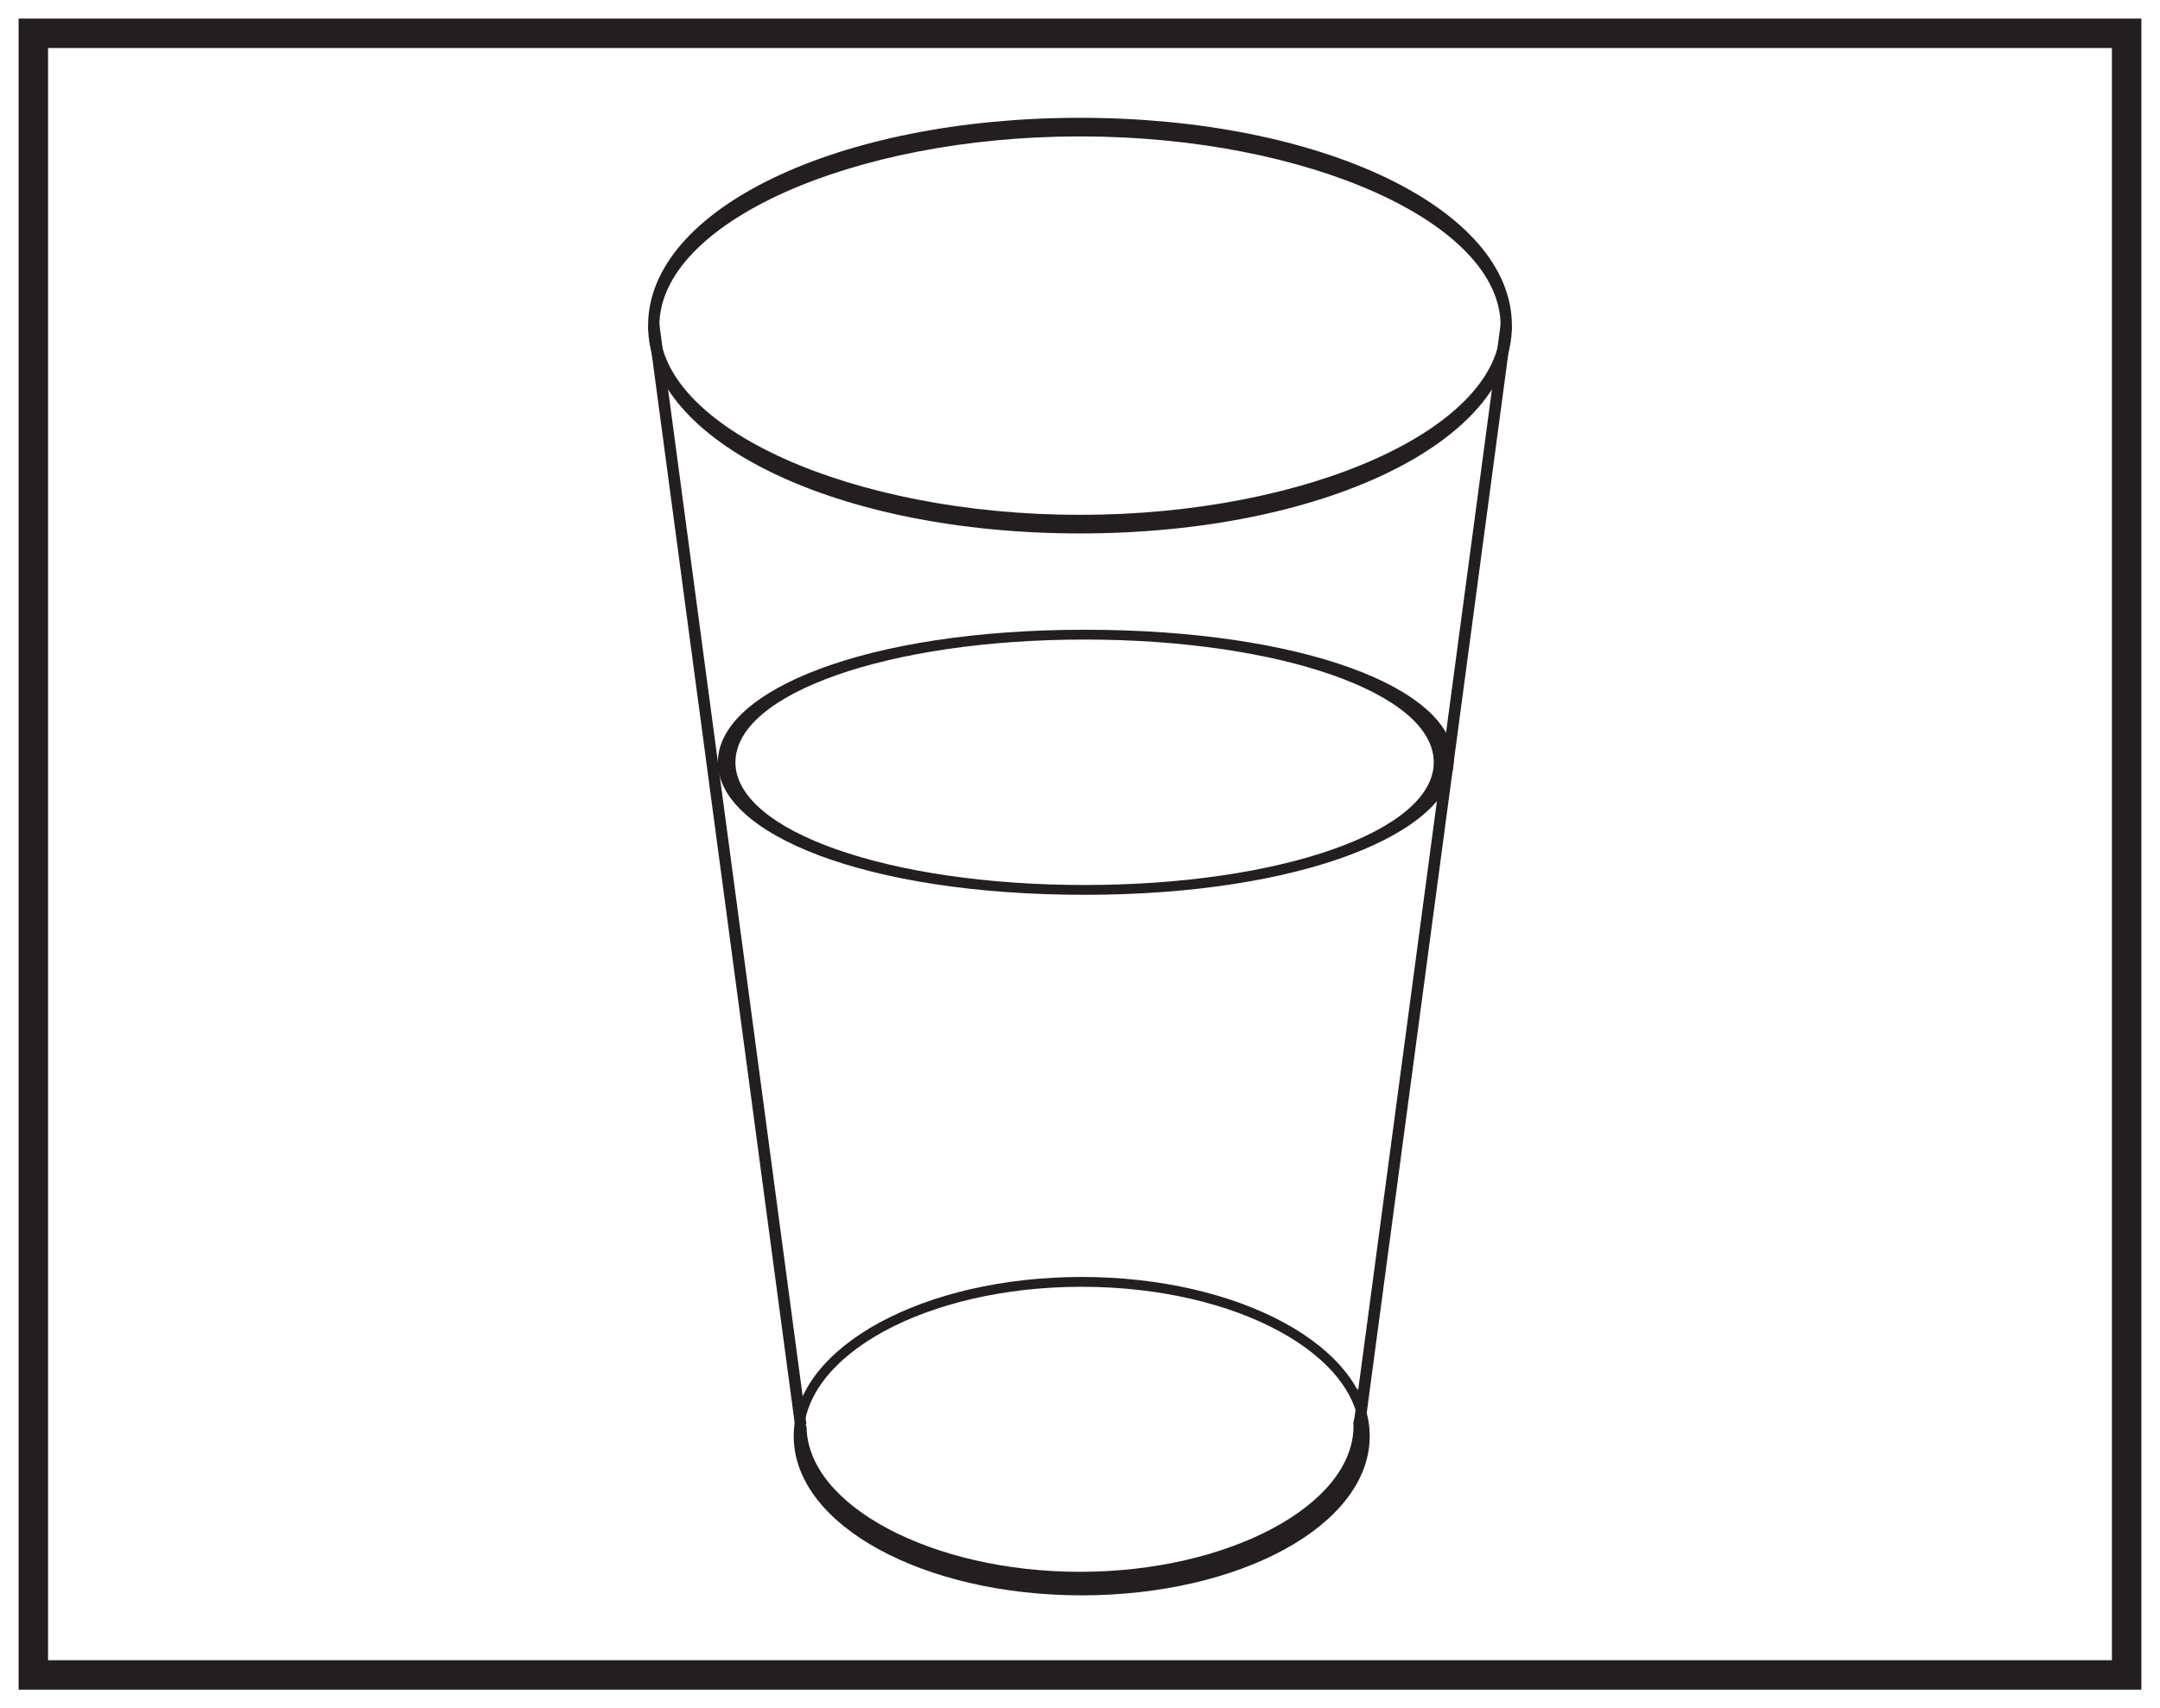
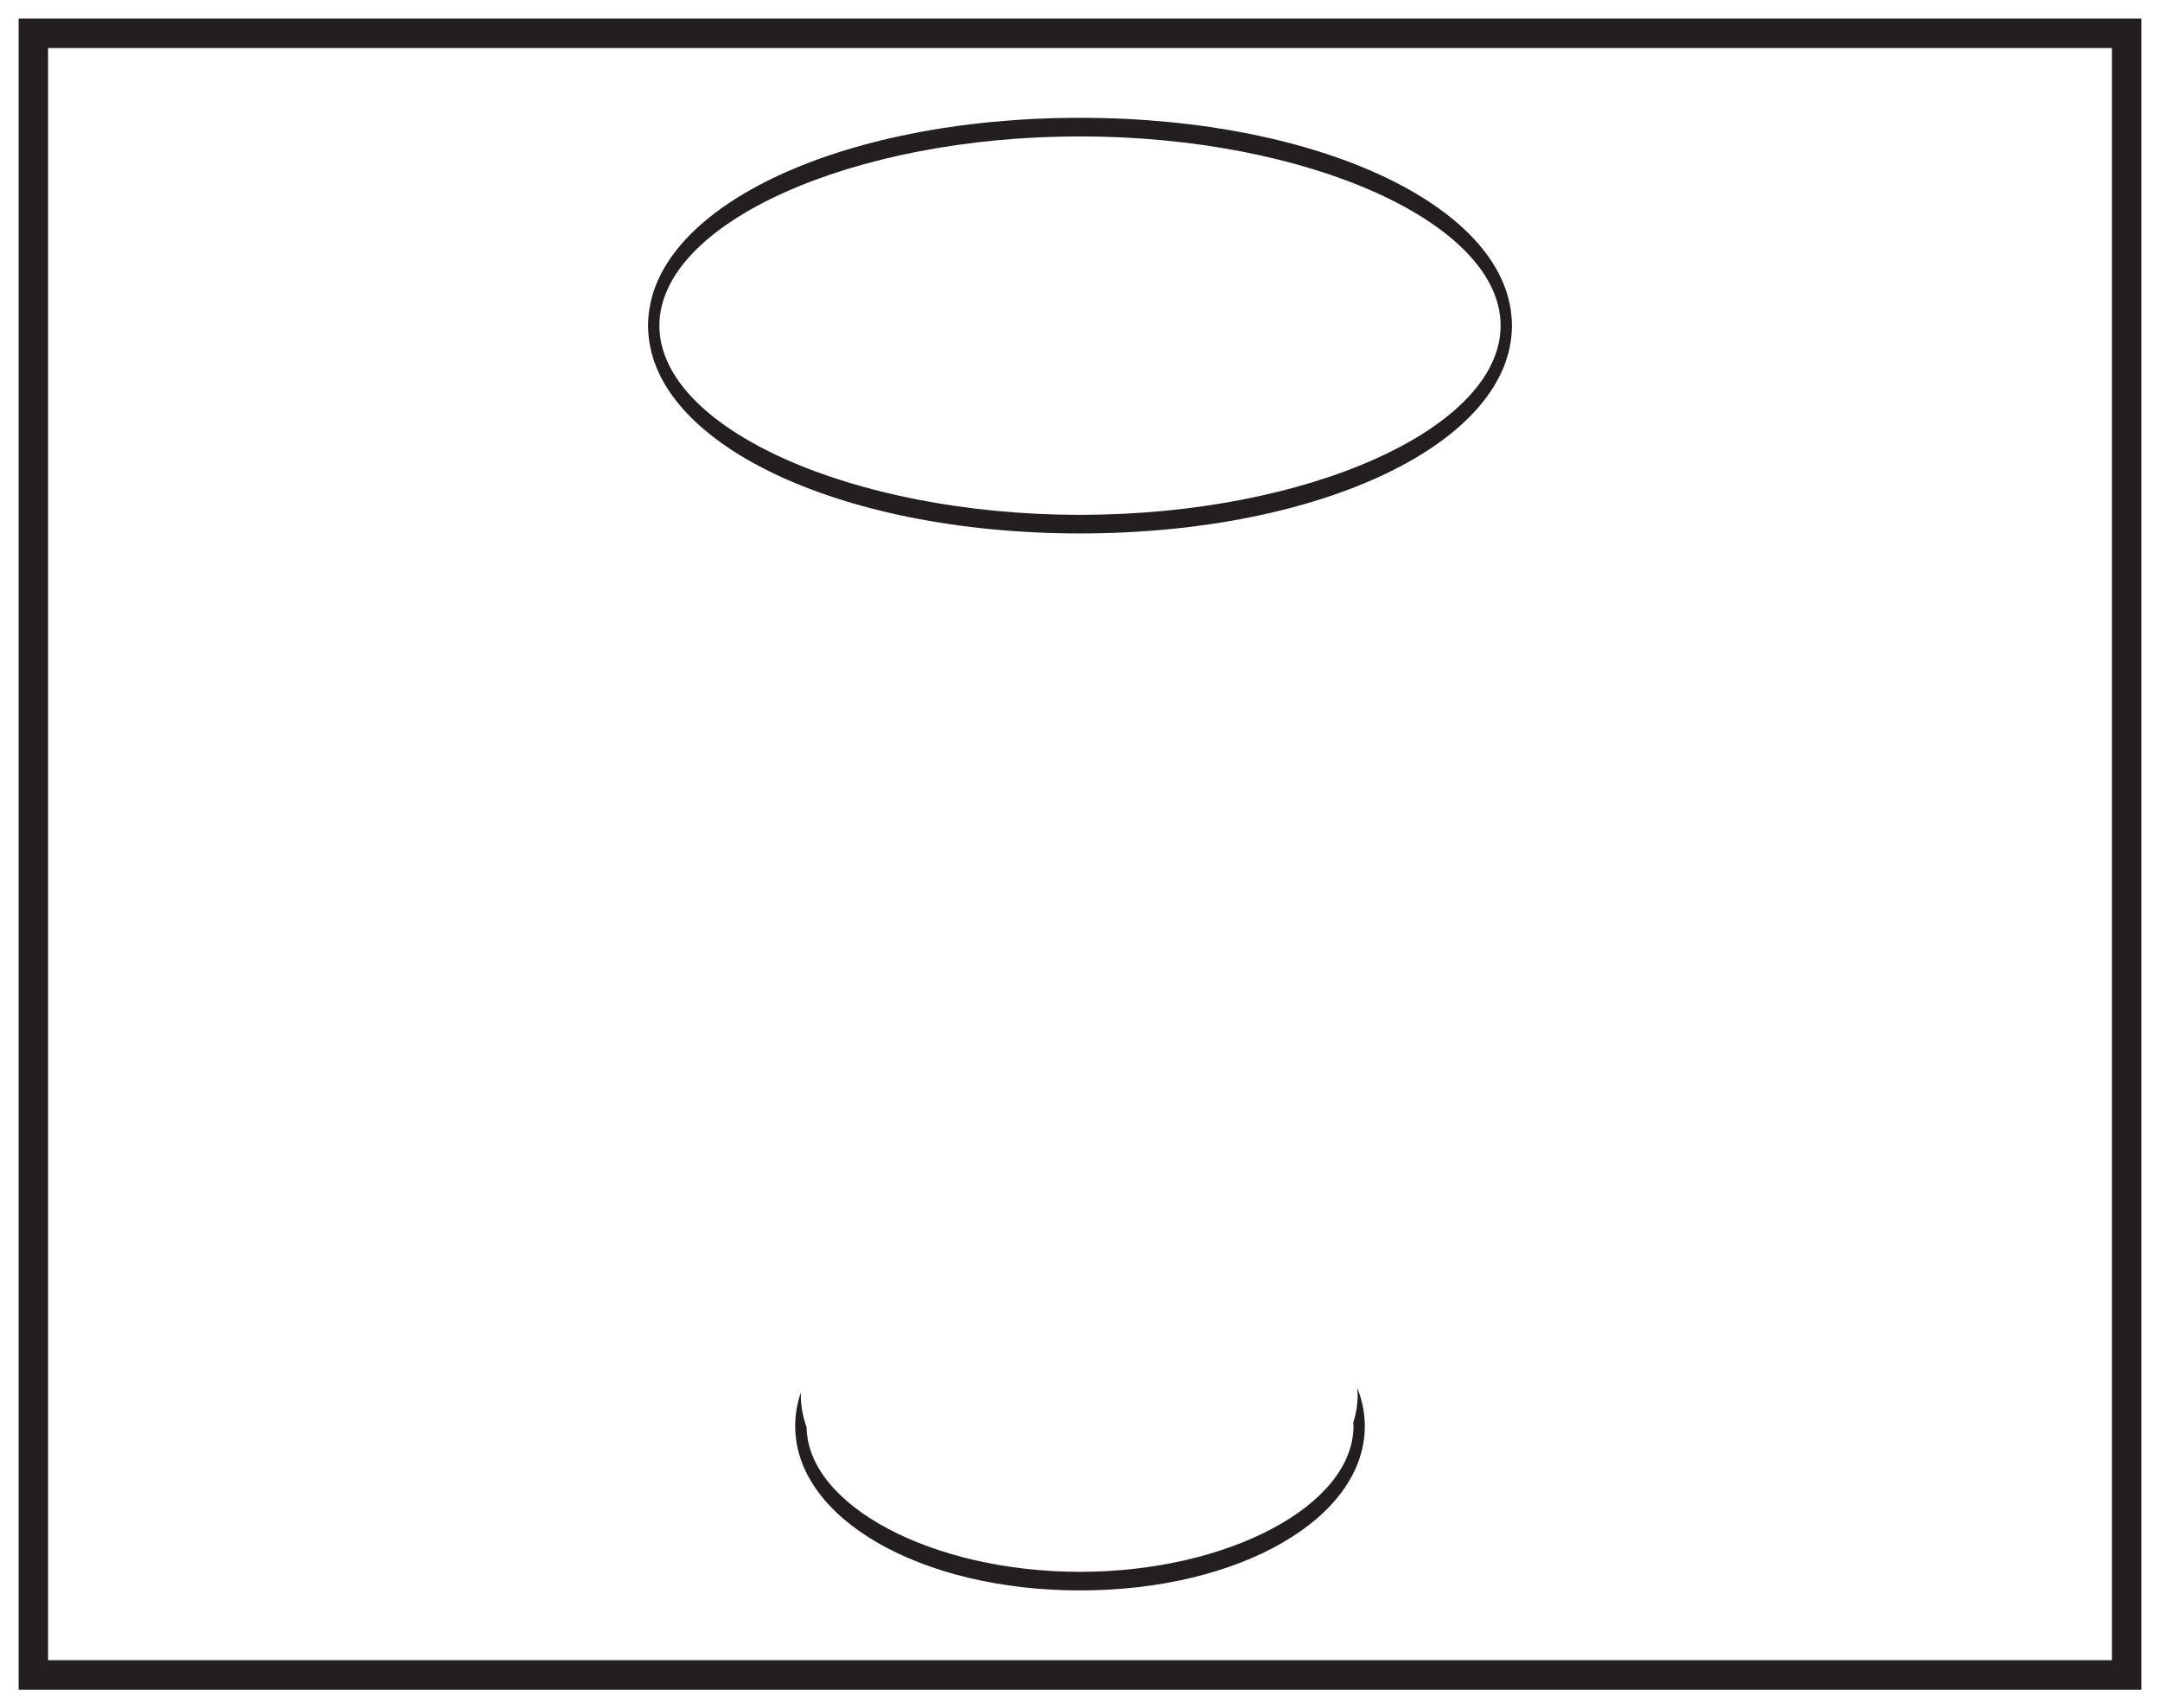
<svg xmlns="http://www.w3.org/2000/svg" width="220pt" height="174pt" viewBox="0 0 220 174" version="1.1">
  <g id="surface1">
    <rect x="0" y="0" width="220" height="174" style="fill:rgb(100%,100%,100%);fill-opacity:1;stroke:none;" />
    <path style=" stroke:none;fill-rule:nonzero;fill:rgb(100%,100%,100%);fill-opacity:1;" d="M 3.395 3.391 L 216.602 3.391 L 216.602 170.609 L 3.395 170.609 Z M 3.395 3.391 " />
    <path style=" stroke:none;fill-rule:nonzero;fill:rgb(13.73%,12.16%,12.549%);fill-opacity:1;" d="M 218.102 1.891 L 1.895 1.891 L 1.895 172.109 L 218.102 172.109 Z M 215.102 169.109 L 4.895 169.109 L 4.895 4.891 L 215.102 4.891 Z M 215.102 169.109 " />
-     <path style=" stroke:none;fill-rule:nonzero;fill:rgb(13.73%,12.16%,12.549%);fill-opacity:1;" d="M 81.008 145.465 L 66.02 33.371 L 67.148 32.965 L 82.133 145.055 Z M 81.008 145.465 " />
-     <path style=" stroke:none;fill-rule:nonzero;fill:rgb(13.73%,12.16%,12.549%);fill-opacity:1;" d="M 138.996 145.465 L 137.871 145.055 L 152.852 32.965 L 153.98 33.371 Z M 138.996 145.465 " />
    <path style=" stroke:none;fill-rule:nonzero;fill:rgb(13.73%,12.16%,12.549%);fill-opacity:1;" d="M 110 13.895 C 86.777 13.895 67.16 22.723 67.16 33.168 C 67.16 43.613 86.777 52.441 110 52.441 C 133.223 52.441 152.84 43.613 152.84 33.168 C 152.84 22.723 133.223 13.895 110 13.895 M 110 54.336 C 85.328 54.336 66.008 45.039 66.008 33.168 C 66.008 21.297 85.328 12 110 12 C 134.672 12 153.992 21.297 153.992 33.168 C 153.992 45.039 134.672 54.336 110 54.336 " />
    <path style=" stroke:none;fill-rule:nonzero;fill:rgb(13.73%,12.16%,12.549%);fill-opacity:1;" d="M 138.242 141.363 C 138.262 141.613 138.277 141.863 138.277 142.113 C 138.277 143.066 138.121 144 137.836 144.906 C 137.844 145.027 137.855 145.141 137.855 145.258 C 137.855 153.309 125.098 160.105 110 160.105 C 94.965 160.105 82.262 153.367 82.152 145.367 C 81.77 144.316 81.566 143.227 81.566 142.113 C 81.566 142.016 81.578 141.918 81.578 141.82 C 81.191 142.926 80.992 144.078 80.992 145.258 C 80.992 154.648 93.734 162 110 162 C 126.266 162 139.008 154.648 139.008 145.258 C 139.008 143.914 138.738 142.613 138.242 141.363 " />
-     <path style=" stroke:none;fill-rule:nonzero;fill:rgb(13.73%,12.16%,12.549%);fill-opacity:1;" d="M 110.469 64.145 C 88.203 64.145 73.117 70.328 73.117 77.645 C 73.117 84.961 88.203 91.145 110.469 91.145 C 132.738 91.145 148.062 84.758 148.062 77.441 C 148.062 70.121 132.738 64.145 110.469 64.145 M 110.469 90.145 C 90.527 90.145 74.906 84.652 74.906 77.645 C 74.906 70.633 90.527 65.145 110.469 65.145 C 130.414 65.145 146.031 70.633 146.031 77.645 C 146.031 84.652 130.414 90.145 110.469 90.145 " />
-     <path style="fill:none;stroke-width:1;stroke-linecap:butt;stroke-linejoin:miter;stroke:rgb(13.73%,12.16%,12.549%);stroke-opacity:1;stroke-miterlimit:4;" d="M 0 -0.001 C 0 -8.68 -12.91 -15.716 -28.836 -15.716 C -44.758 -15.716 -57.668 -8.68 -57.668 -0.001 C -57.668 8.679 -44.758 15.714 -28.836 15.714 C -12.91 15.714 0 8.679 0 -0.001 Z M 0 -0.001 " transform="matrix(1,0,0,-1,139.008,146.285)" />
  </g>
</svg>